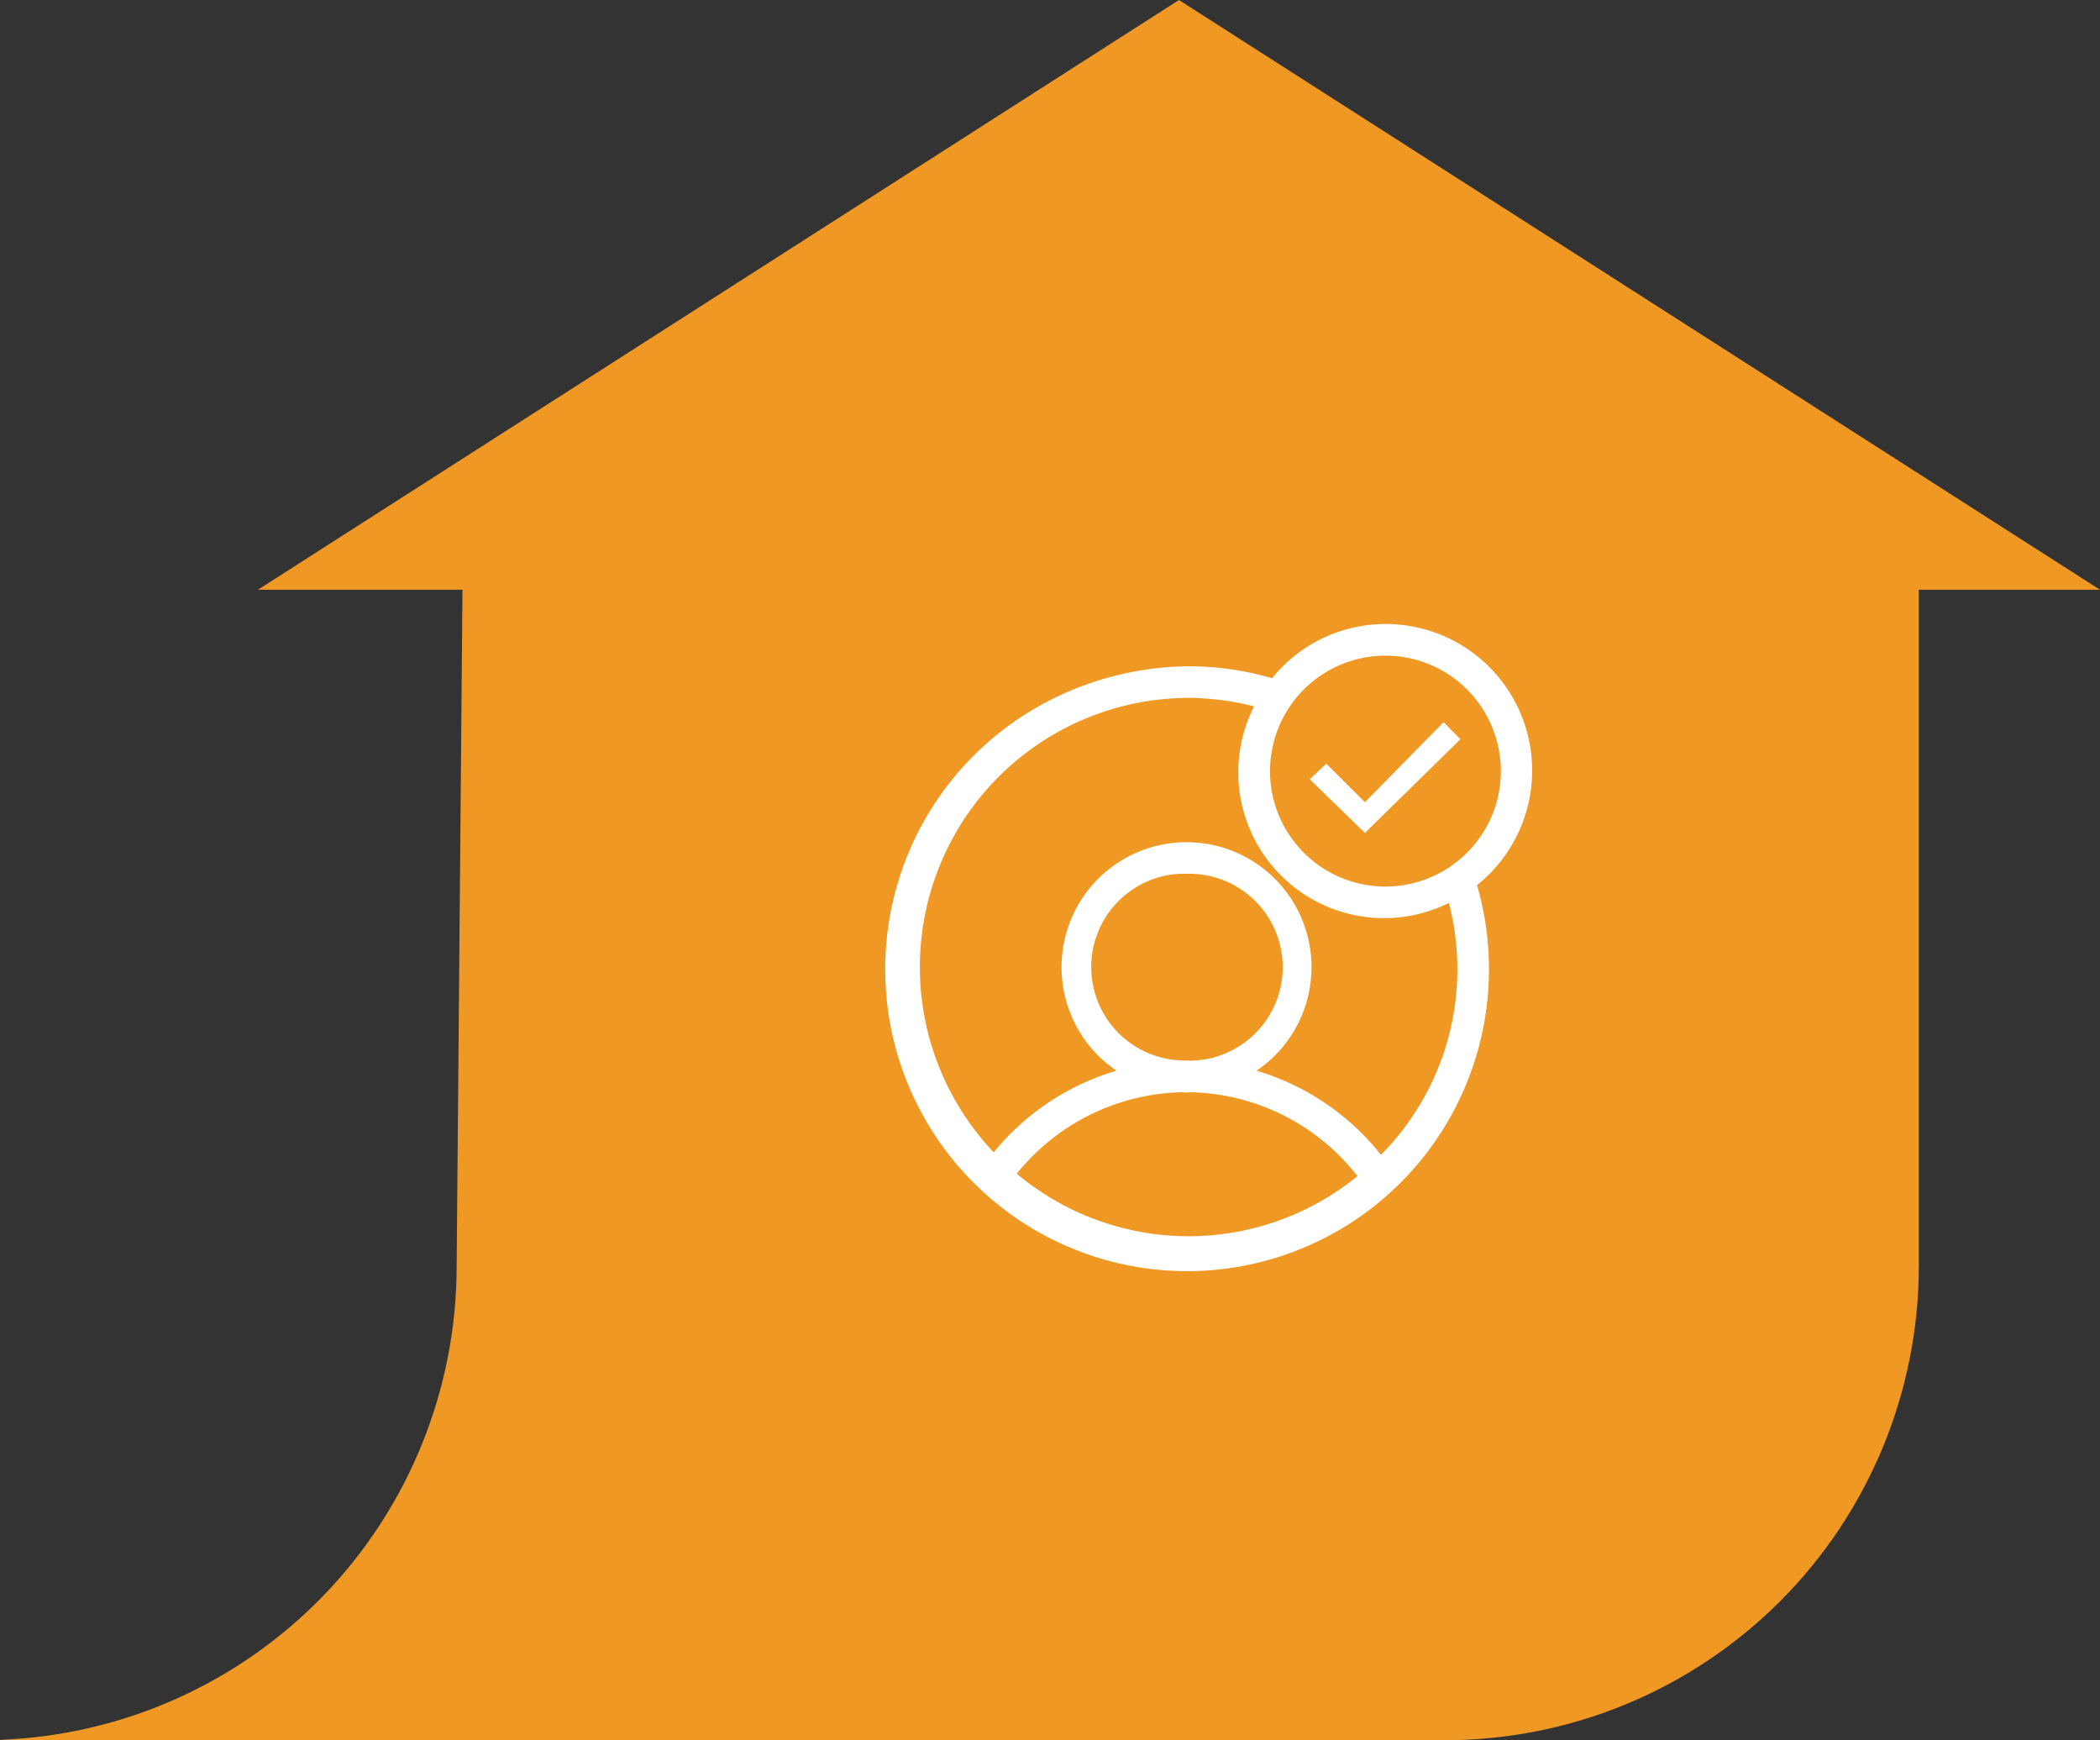
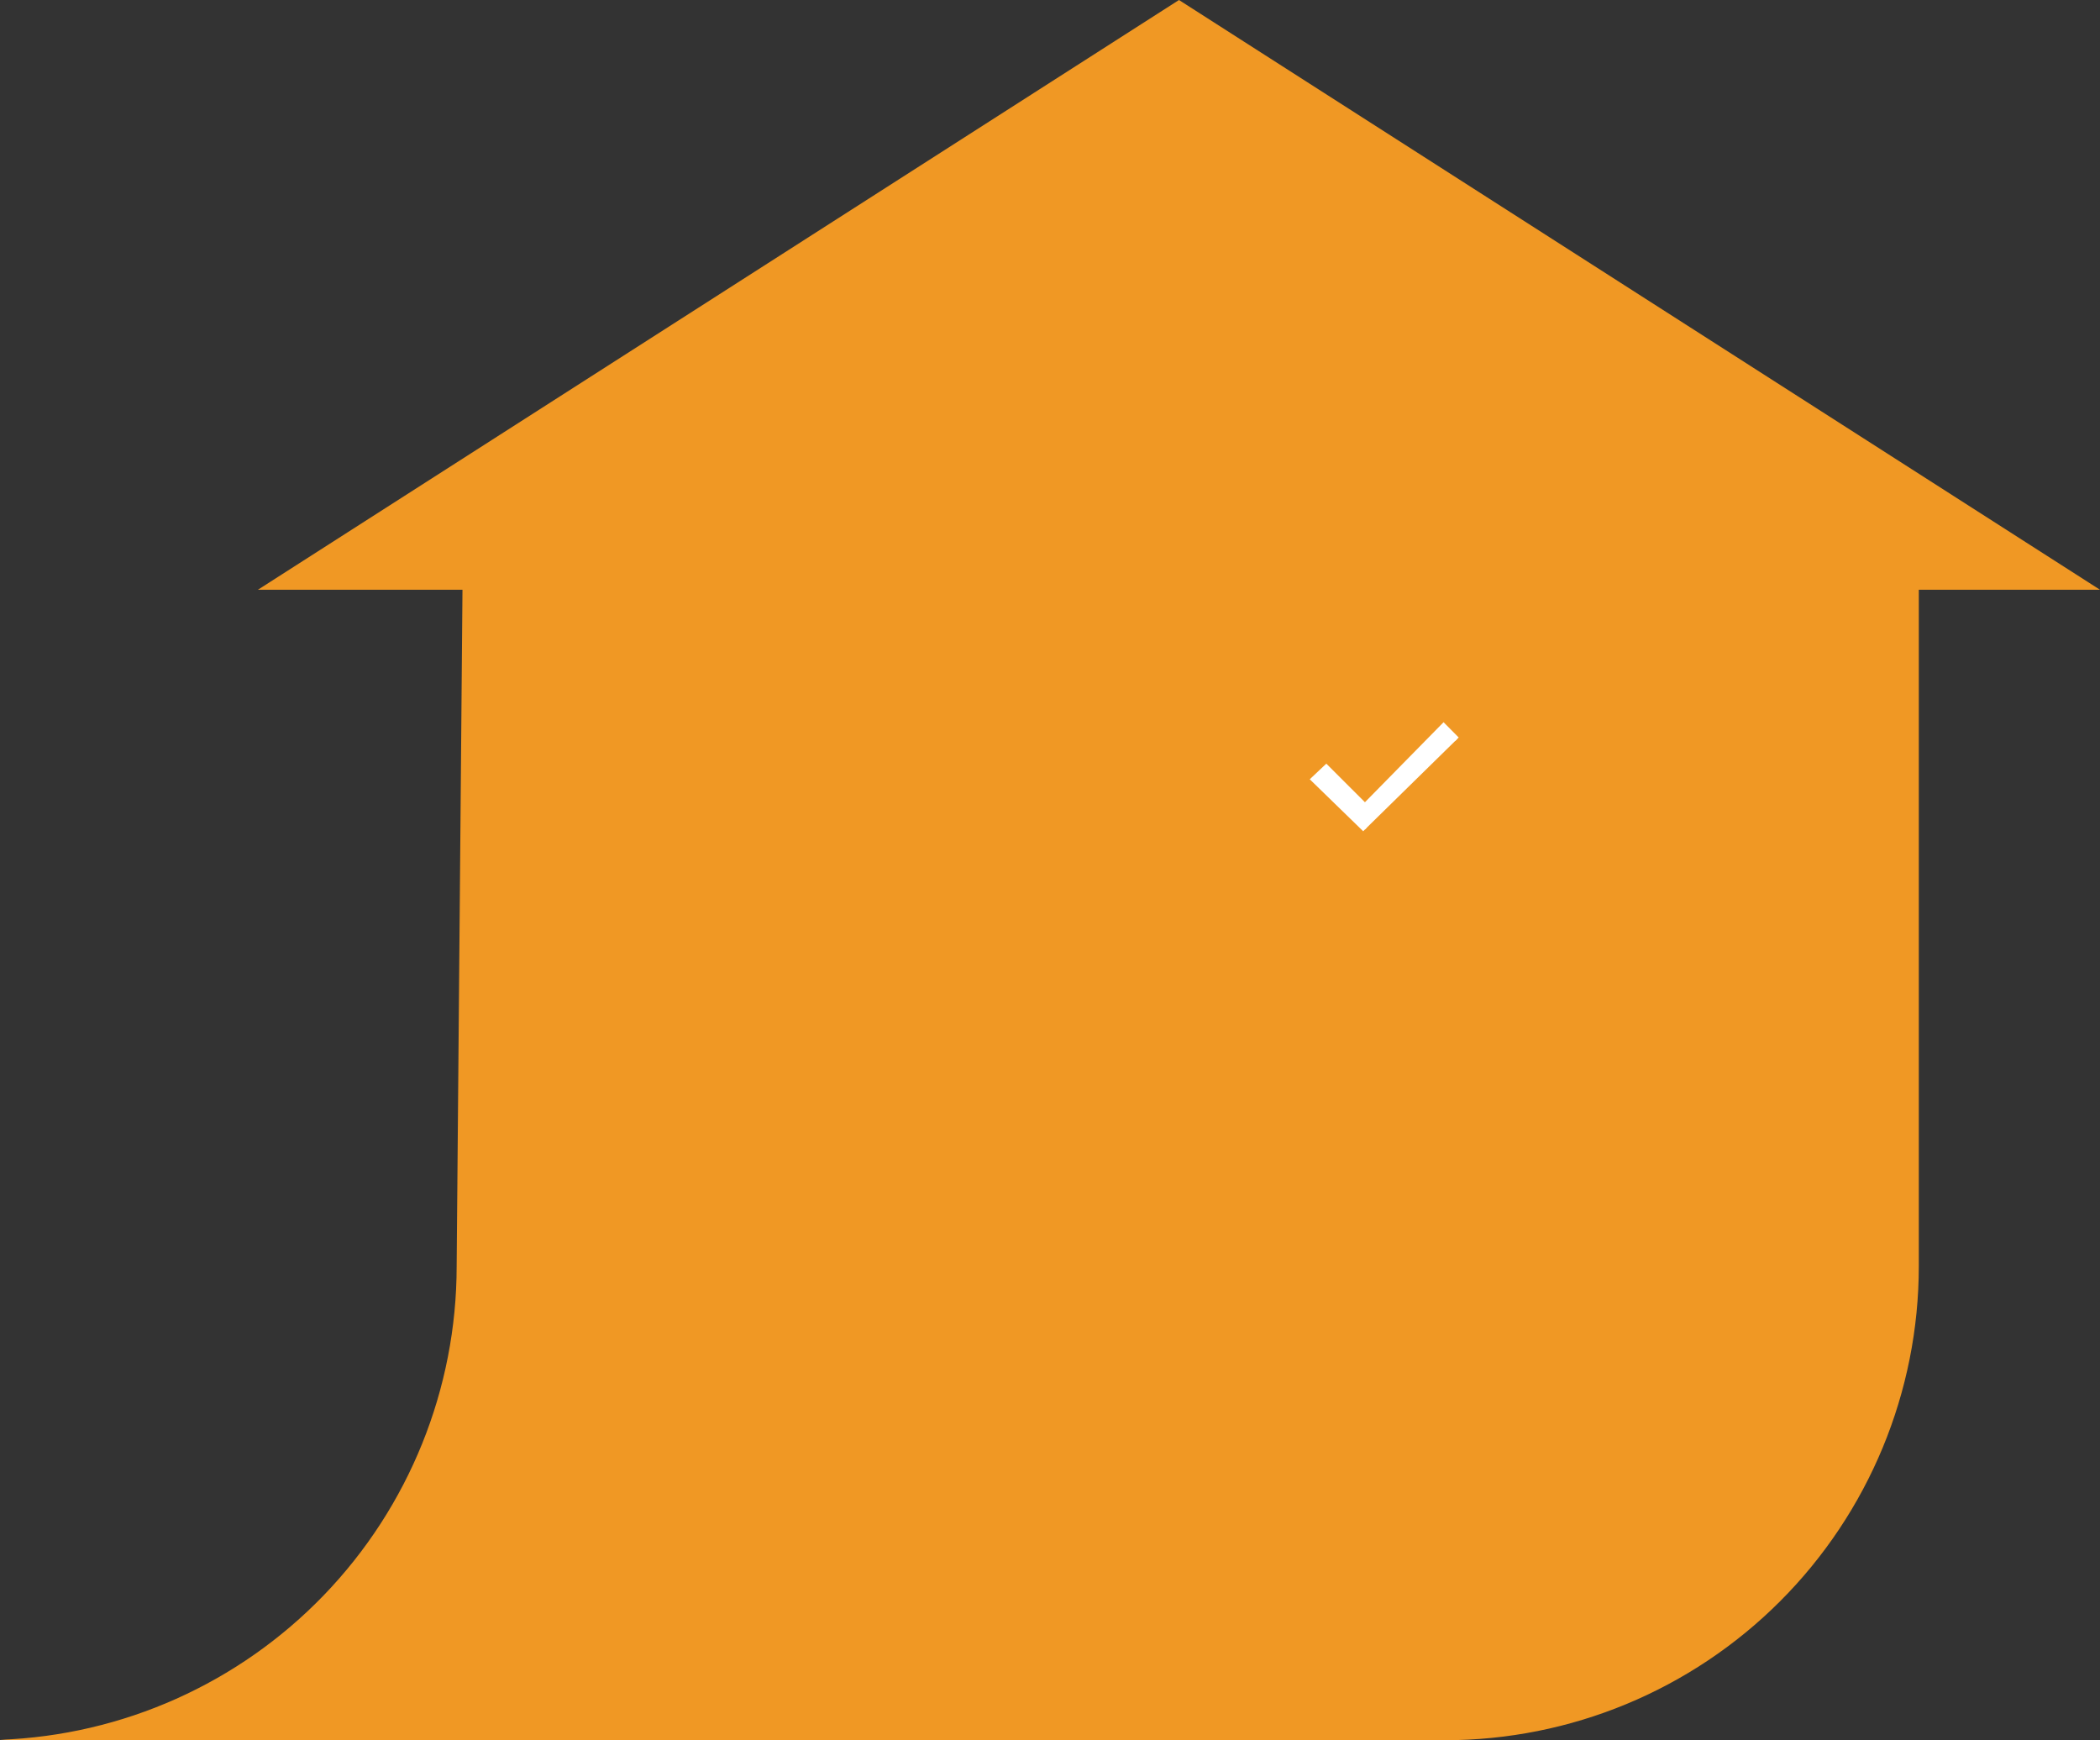
<svg xmlns="http://www.w3.org/2000/svg" width="172.448" height="142.873" viewBox="0 0 172.448 142.873">
  <rect x="0" y="0" width="172.448" height="142.873" fill="#333333" stroke="none" />
  <defs>
    <clipPath id="a">
      <path d="M142.639,142.873c-.479,0-.951-.018-1.425-.035a38.916,38.916,0,0,0,37.5-38.884l.478-55.535h-16.8L238.029,0l75.633,48.418H298.783v55.535a38.921,38.921,0,0,1-38.921,38.92Z" transform="translate(-141.214)" fill="none" />
    </clipPath>
    <linearGradient id="b" x1="-2.131" y1="1" x2="-2.126" y2="1" gradientUnits="objectBoundingBox">
      <stop offset="0" stop-color="#ecaa5b" />
      <stop offset="1" stop-color="#f09824" />
    </linearGradient>
  </defs>
  <g transform="translate(-7722.741 -1983.988)">
    <g transform="translate(7722.741 1983.989)">
      <g transform="translate(0 0)" clip-path="url(#a)">
        <rect width="172.448" height="142.873" transform="translate(0 0)" fill="url(#b)" />
      </g>
    </g>
    <g transform="translate(7222.899 1711.524)">
-       <path d="M41.6,1a11.581,11.581,0,0,0-9.147,4.512,24.273,24.273,0,0,0-7-1.041A25.22,25.22,0,0,0,14.972,6.859a24.39,24.39,0,1,0,33.7,15.032A11.634,11.634,0,0,0,41.6,1Zm0,1.8a9.878,9.878,0,1,1-9.866,9.878A9.879,9.879,0,0,1,41.6,2.8ZM25.456,6.269a22.519,22.519,0,0,1,5.96.84A11.569,11.569,0,0,0,47.076,22.918a22.036,22.036,0,0,1-5.87,21.866,20.065,20.065,0,0,0-11.178-7.365,9.862,9.862,0,1,0-9.5,0A20.082,20.082,0,0,0,9.474,44.582,22.5,22.5,0,0,1,25.456,6.269Zm-.122,14.438a8.074,8.074,0,1,1,.229,16.146c-.1,0-.2-.017-.309-.017H25A8.07,8.07,0,1,1,25.345,20.7Zm-.347,17.937c.087,0,.167.024.25.024h.087c.08,0,.142-.021.222-.024a18.25,18.25,0,0,1,14.32,7.351,22.359,22.359,0,0,1-29.08-.208,18.292,18.292,0,0,1,14.2-7.143Z" transform="translate(572 323.094)" fill="#fff" stroke="#fff" stroke-width="0.8" />
-       <path d="M4.239,5.856,0,1.734,1.067.727,4.243,3.9,10.7-2.669l1.1,1.11Z" transform="translate(607.686 334.712)" fill="#fff" stroke="#fff" stroke-width="0.4" />
+       <path d="M4.239,5.856,0,1.734,1.067.727,4.243,3.9,10.7-2.669l1.1,1.11" transform="translate(607.686 334.712)" fill="#fff" stroke="#fff" stroke-width="0.4" />
    </g>
  </g>
</svg>